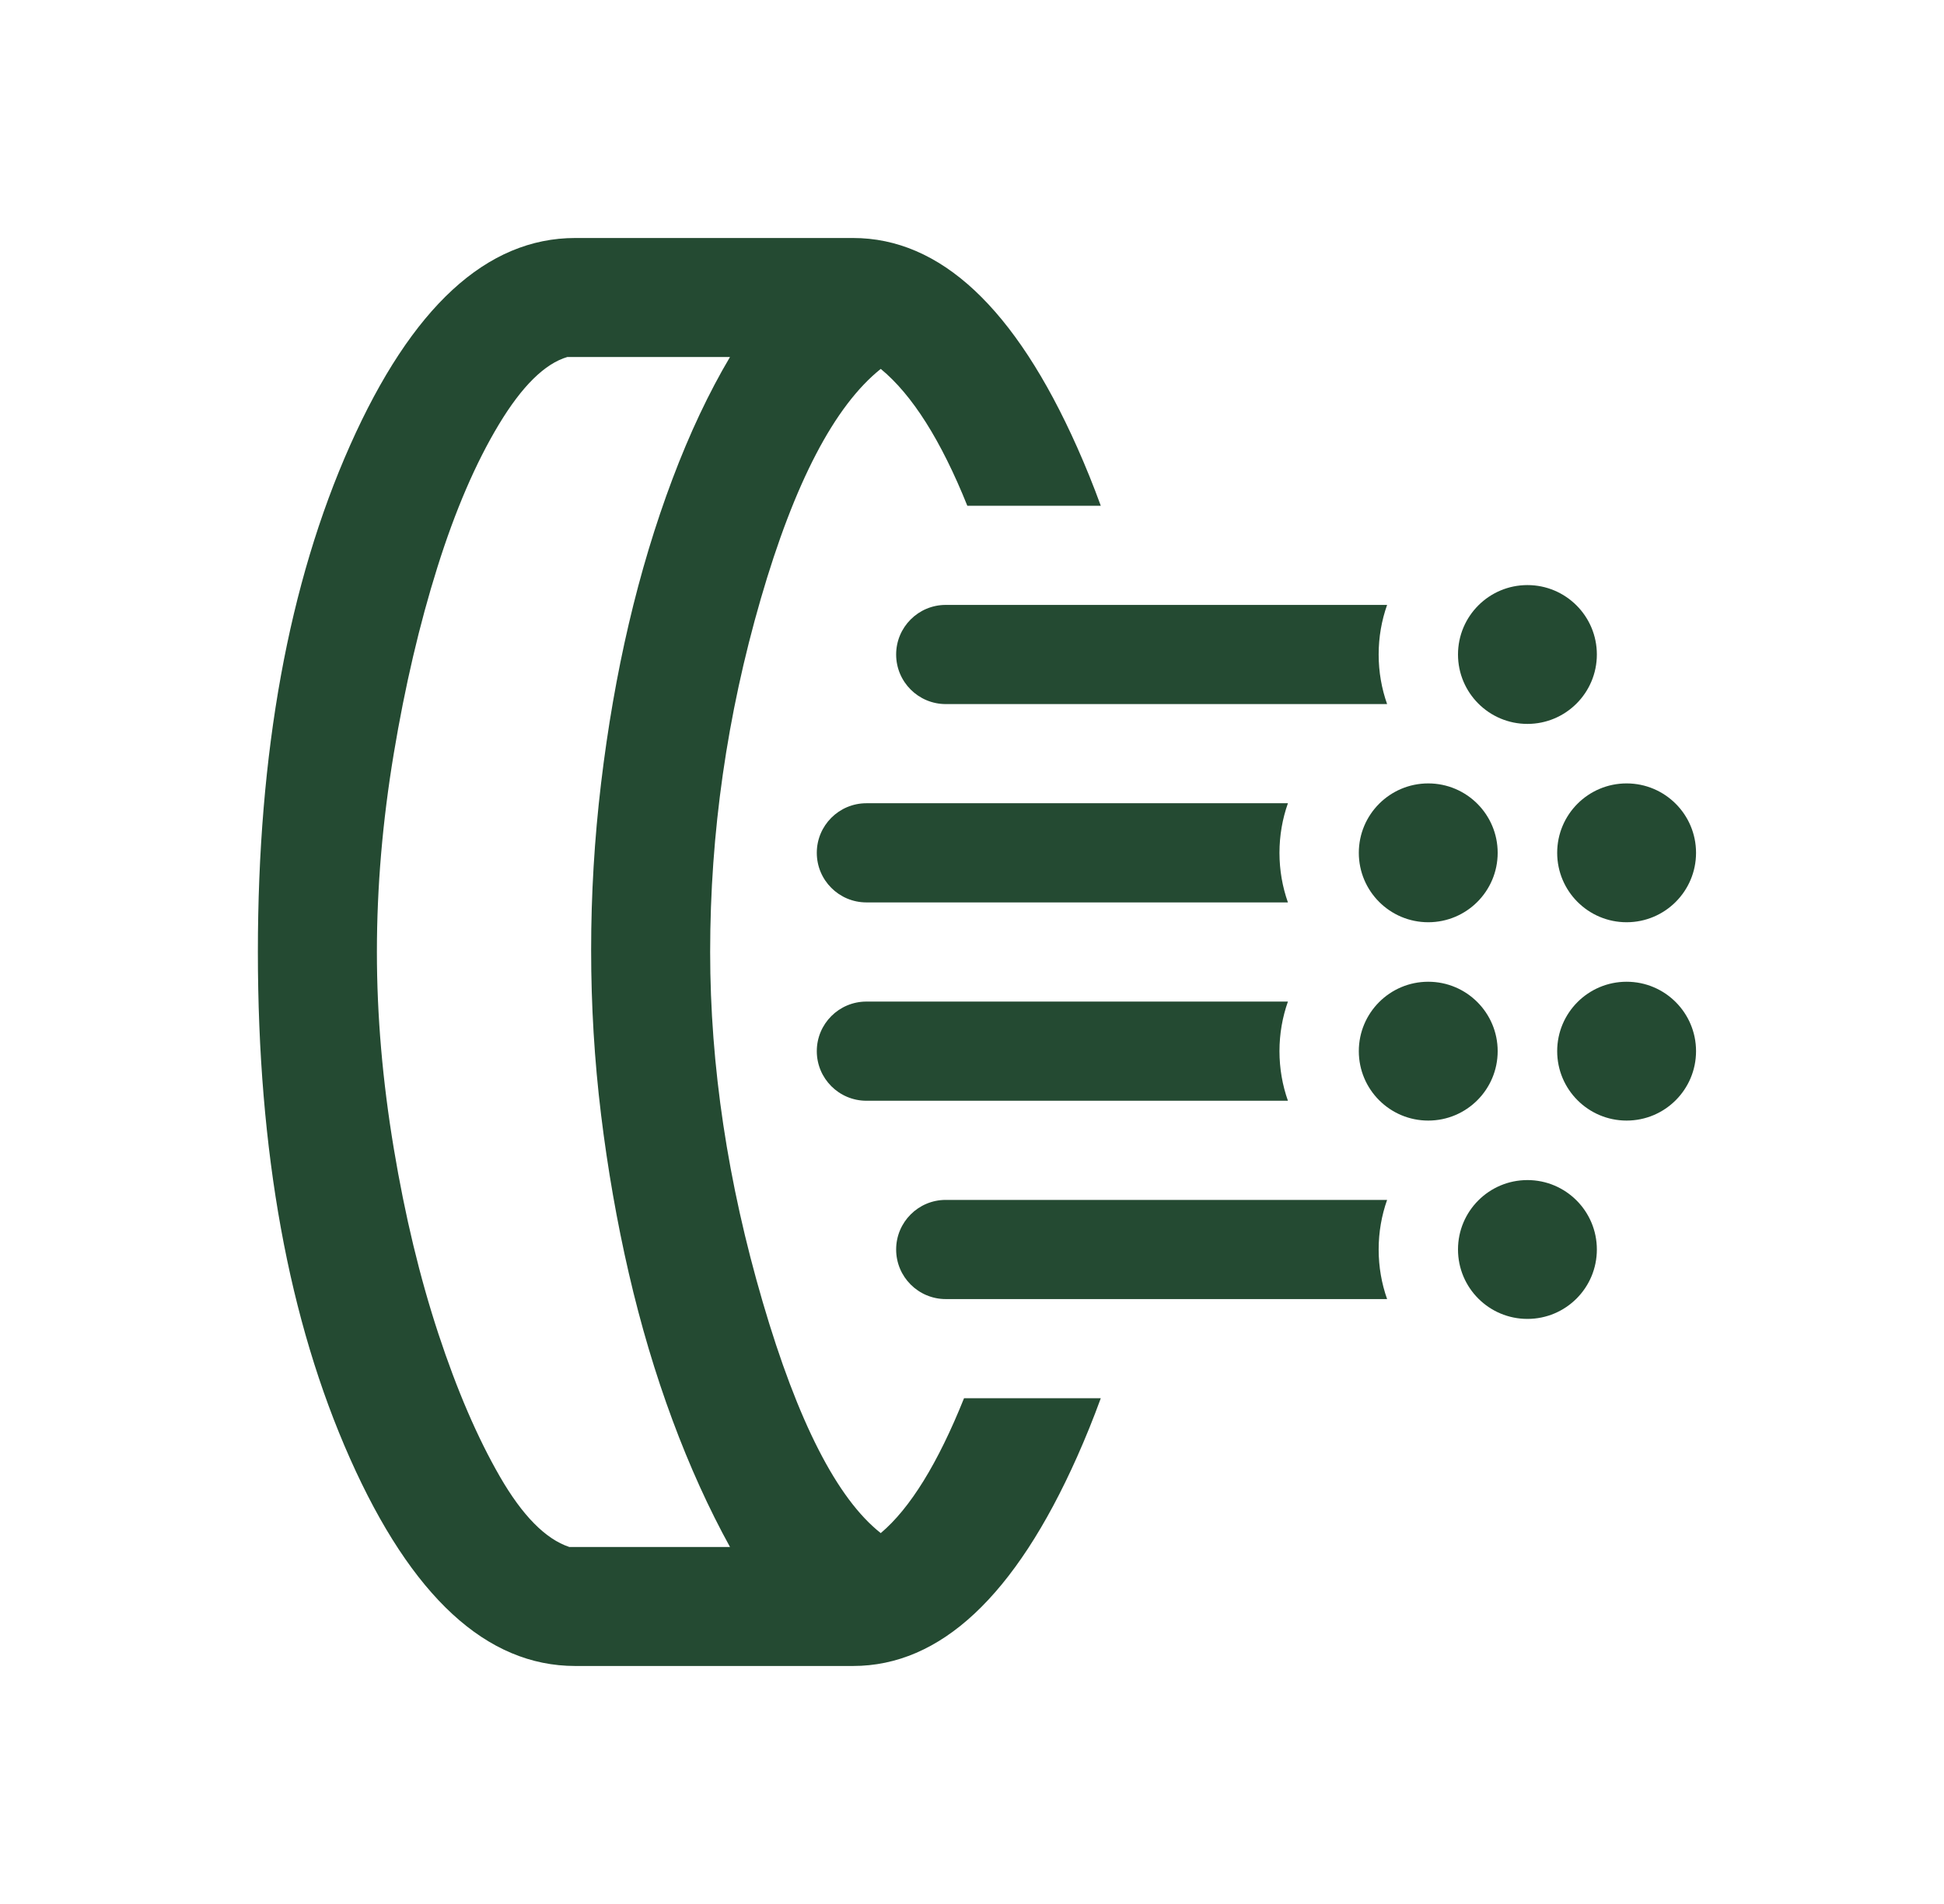
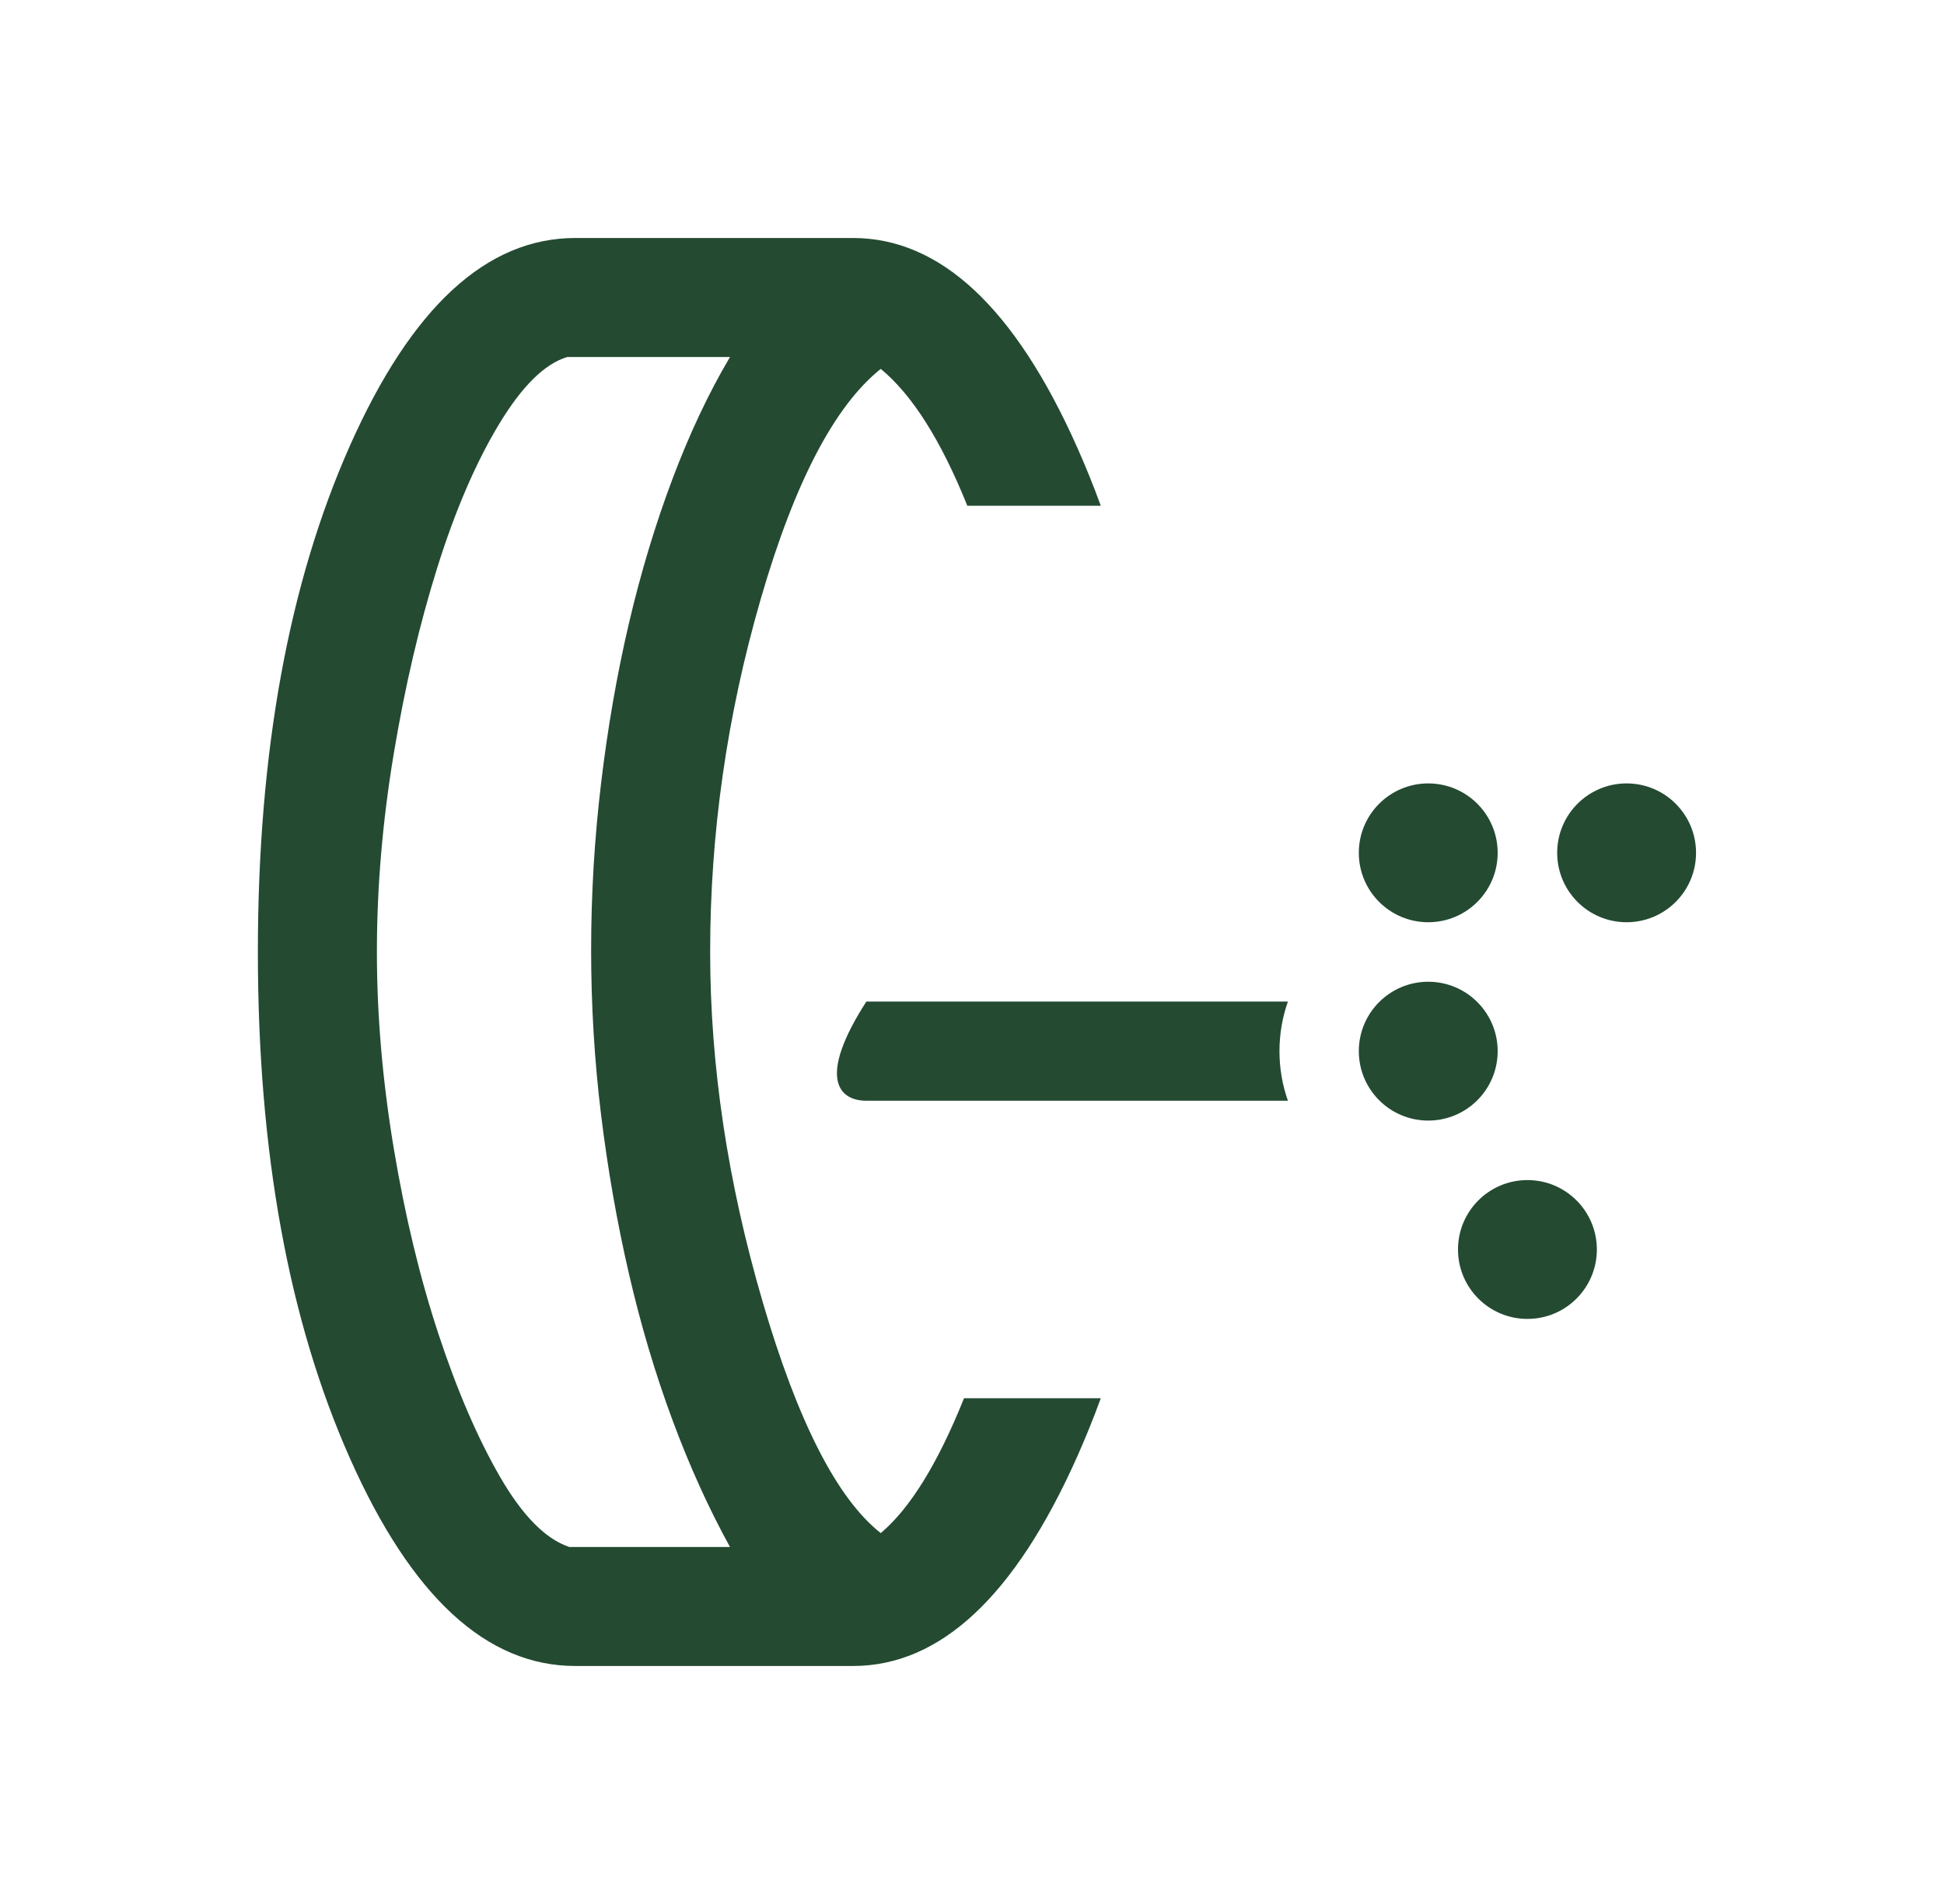
<svg xmlns="http://www.w3.org/2000/svg" width="49" height="48" viewBox="0 0 49 48" fill="none">
  <mask id="mask0_3673_91964" style="mask-type:alpha" maskUnits="userSpaceOnUse" x="0" y="0" width="49" height="48">
    <rect x="0.5" width="48" height="48" fill="#D9D9D9" />
  </mask>
  <g mask="url(#mask0_3673_91964)">
    <path fill-rule="evenodd" clip-rule="evenodd" d="M6.5 24C6.5 18.967 7.275 14.708 8.825 11.225C10.375 7.742 12.267 6 14.5 6H21.5C23.7 6 25.583 7.758 27.15 11.275C27.363 11.753 27.562 12.245 27.746 12.75H24.382C23.72 11.103 22.993 9.953 22.2 9.3C21.033 10.233 20.025 12.167 19.175 15.1C18.325 18.033 17.9 21 17.9 24C17.9 26.867 18.342 29.808 19.225 32.825C20.108 35.842 21.1 37.783 22.2 38.65C22.94 38.026 23.64 36.892 24.299 35.25H27.746C27.562 35.755 27.363 36.247 27.15 36.725C25.583 40.242 23.7 42 21.5 42H14.5C12.267 42 10.375 40.258 8.825 36.775C7.275 33.292 6.5 29.033 6.5 24ZM16.95 12.075C17.383 10.925 17.867 9.9 18.4 9L14.3 9C13.733 9.167 13.158 9.733 12.575 10.7C11.992 11.667 11.475 12.867 11.025 14.3C10.575 15.733 10.208 17.3 9.925 19C9.642 20.7 9.5 22.367 9.5 24C9.5 25.6 9.642 27.25 9.925 28.95C10.208 30.65 10.583 32.208 11.05 33.625C11.517 35.042 12.033 36.242 12.6 37.225C13.167 38.208 13.75 38.8 14.35 39H18.4C17.867 38.033 17.383 36.967 16.95 35.8C16.517 34.633 16.15 33.4 15.85 32.1C15.55 30.8 15.317 29.467 15.15 28.1C14.983 26.733 14.9 25.35 14.9 23.95C14.9 22.55 14.983 21.15 15.15 19.75C15.317 18.35 15.55 17.008 15.85 15.725C16.15 14.442 16.517 13.225 16.95 12.075Z" fill="#244A32" />
-     <path d="M23.838 32.75H34.963C34.825 32.359 34.75 31.938 34.75 31.5C34.75 31.062 34.825 30.641 34.963 30.25L23.836 30.25C23.147 30.251 22.588 30.81 22.588 31.5C22.588 32.19 23.148 32.75 23.838 32.75Z" fill="#244A32" />
-     <path d="M32.463 27.75C32.325 27.359 32.25 26.938 32.25 26.5C32.25 26.062 32.325 25.641 32.463 25.25L21.837 25.25C21.147 25.251 20.588 25.81 20.588 26.5C20.588 27.19 21.148 27.75 21.838 27.75H32.463Z" fill="#244A32" />
-     <path d="M32.463 22.75C32.325 22.359 32.25 21.938 32.25 21.5C32.25 21.062 32.325 20.641 32.463 20.25L21.838 20.25C21.148 20.25 20.588 20.81 20.588 21.5C20.588 22.19 21.147 22.749 21.837 22.75L32.463 22.75Z" fill="#244A32" />
-     <path d="M34.963 17.75C34.825 17.359 34.75 16.938 34.75 16.5C34.75 16.062 34.825 15.641 34.963 15.25H23.838C23.148 15.25 22.588 15.81 22.588 16.5C22.588 17.19 23.147 17.749 23.837 17.75L34.963 17.75Z" fill="#244A32" />
-     <path d="M38.5 14.75C39.467 14.75 40.25 15.534 40.25 16.5C40.25 17.466 39.467 18.25 38.5 18.25C37.533 18.25 36.75 17.466 36.75 16.5C36.75 15.534 37.533 14.75 38.5 14.75Z" fill="#244A32" />
+     <path d="M32.463 27.75C32.325 27.359 32.25 26.938 32.25 26.5C32.25 26.062 32.325 25.641 32.463 25.25L21.837 25.25C20.588 27.19 21.148 27.75 21.838 27.75H32.463Z" fill="#244A32" />
    <path d="M42.75 21.5C42.75 22.466 41.967 23.25 41 23.25C40.033 23.25 39.25 22.466 39.25 21.5C39.25 20.534 40.033 19.75 41 19.75C41.967 19.75 42.75 20.534 42.75 21.5Z" fill="#244A32" />
    <path d="M36 24.75C36.967 24.75 37.75 25.534 37.75 26.5C37.75 27.466 36.967 28.25 36 28.25C35.033 28.25 34.25 27.466 34.25 26.5C34.25 25.534 35.033 24.75 36 24.75Z" fill="#244A32" />
-     <path d="M41 24.75C40.033 24.75 39.25 25.534 39.25 26.5C39.25 27.466 40.033 28.25 41 28.25C41.967 28.25 42.75 27.466 42.75 26.5C42.75 25.534 41.967 24.75 41 24.75Z" fill="#244A32" />
    <path d="M36 19.75C36.967 19.75 37.75 20.534 37.75 21.5C37.75 22.466 36.967 23.25 36 23.25C35.033 23.25 34.25 22.466 34.25 21.5C34.25 20.534 35.033 19.75 36 19.75Z" fill="#244A32" />
    <path d="M38.5 29.75C39.467 29.75 40.25 30.534 40.25 31.5C40.25 32.467 39.467 33.25 38.5 33.25C37.533 33.25 36.75 32.467 36.75 31.5C36.75 30.534 37.533 29.75 38.5 29.75Z" fill="#244A32" />
  </g>
</svg>